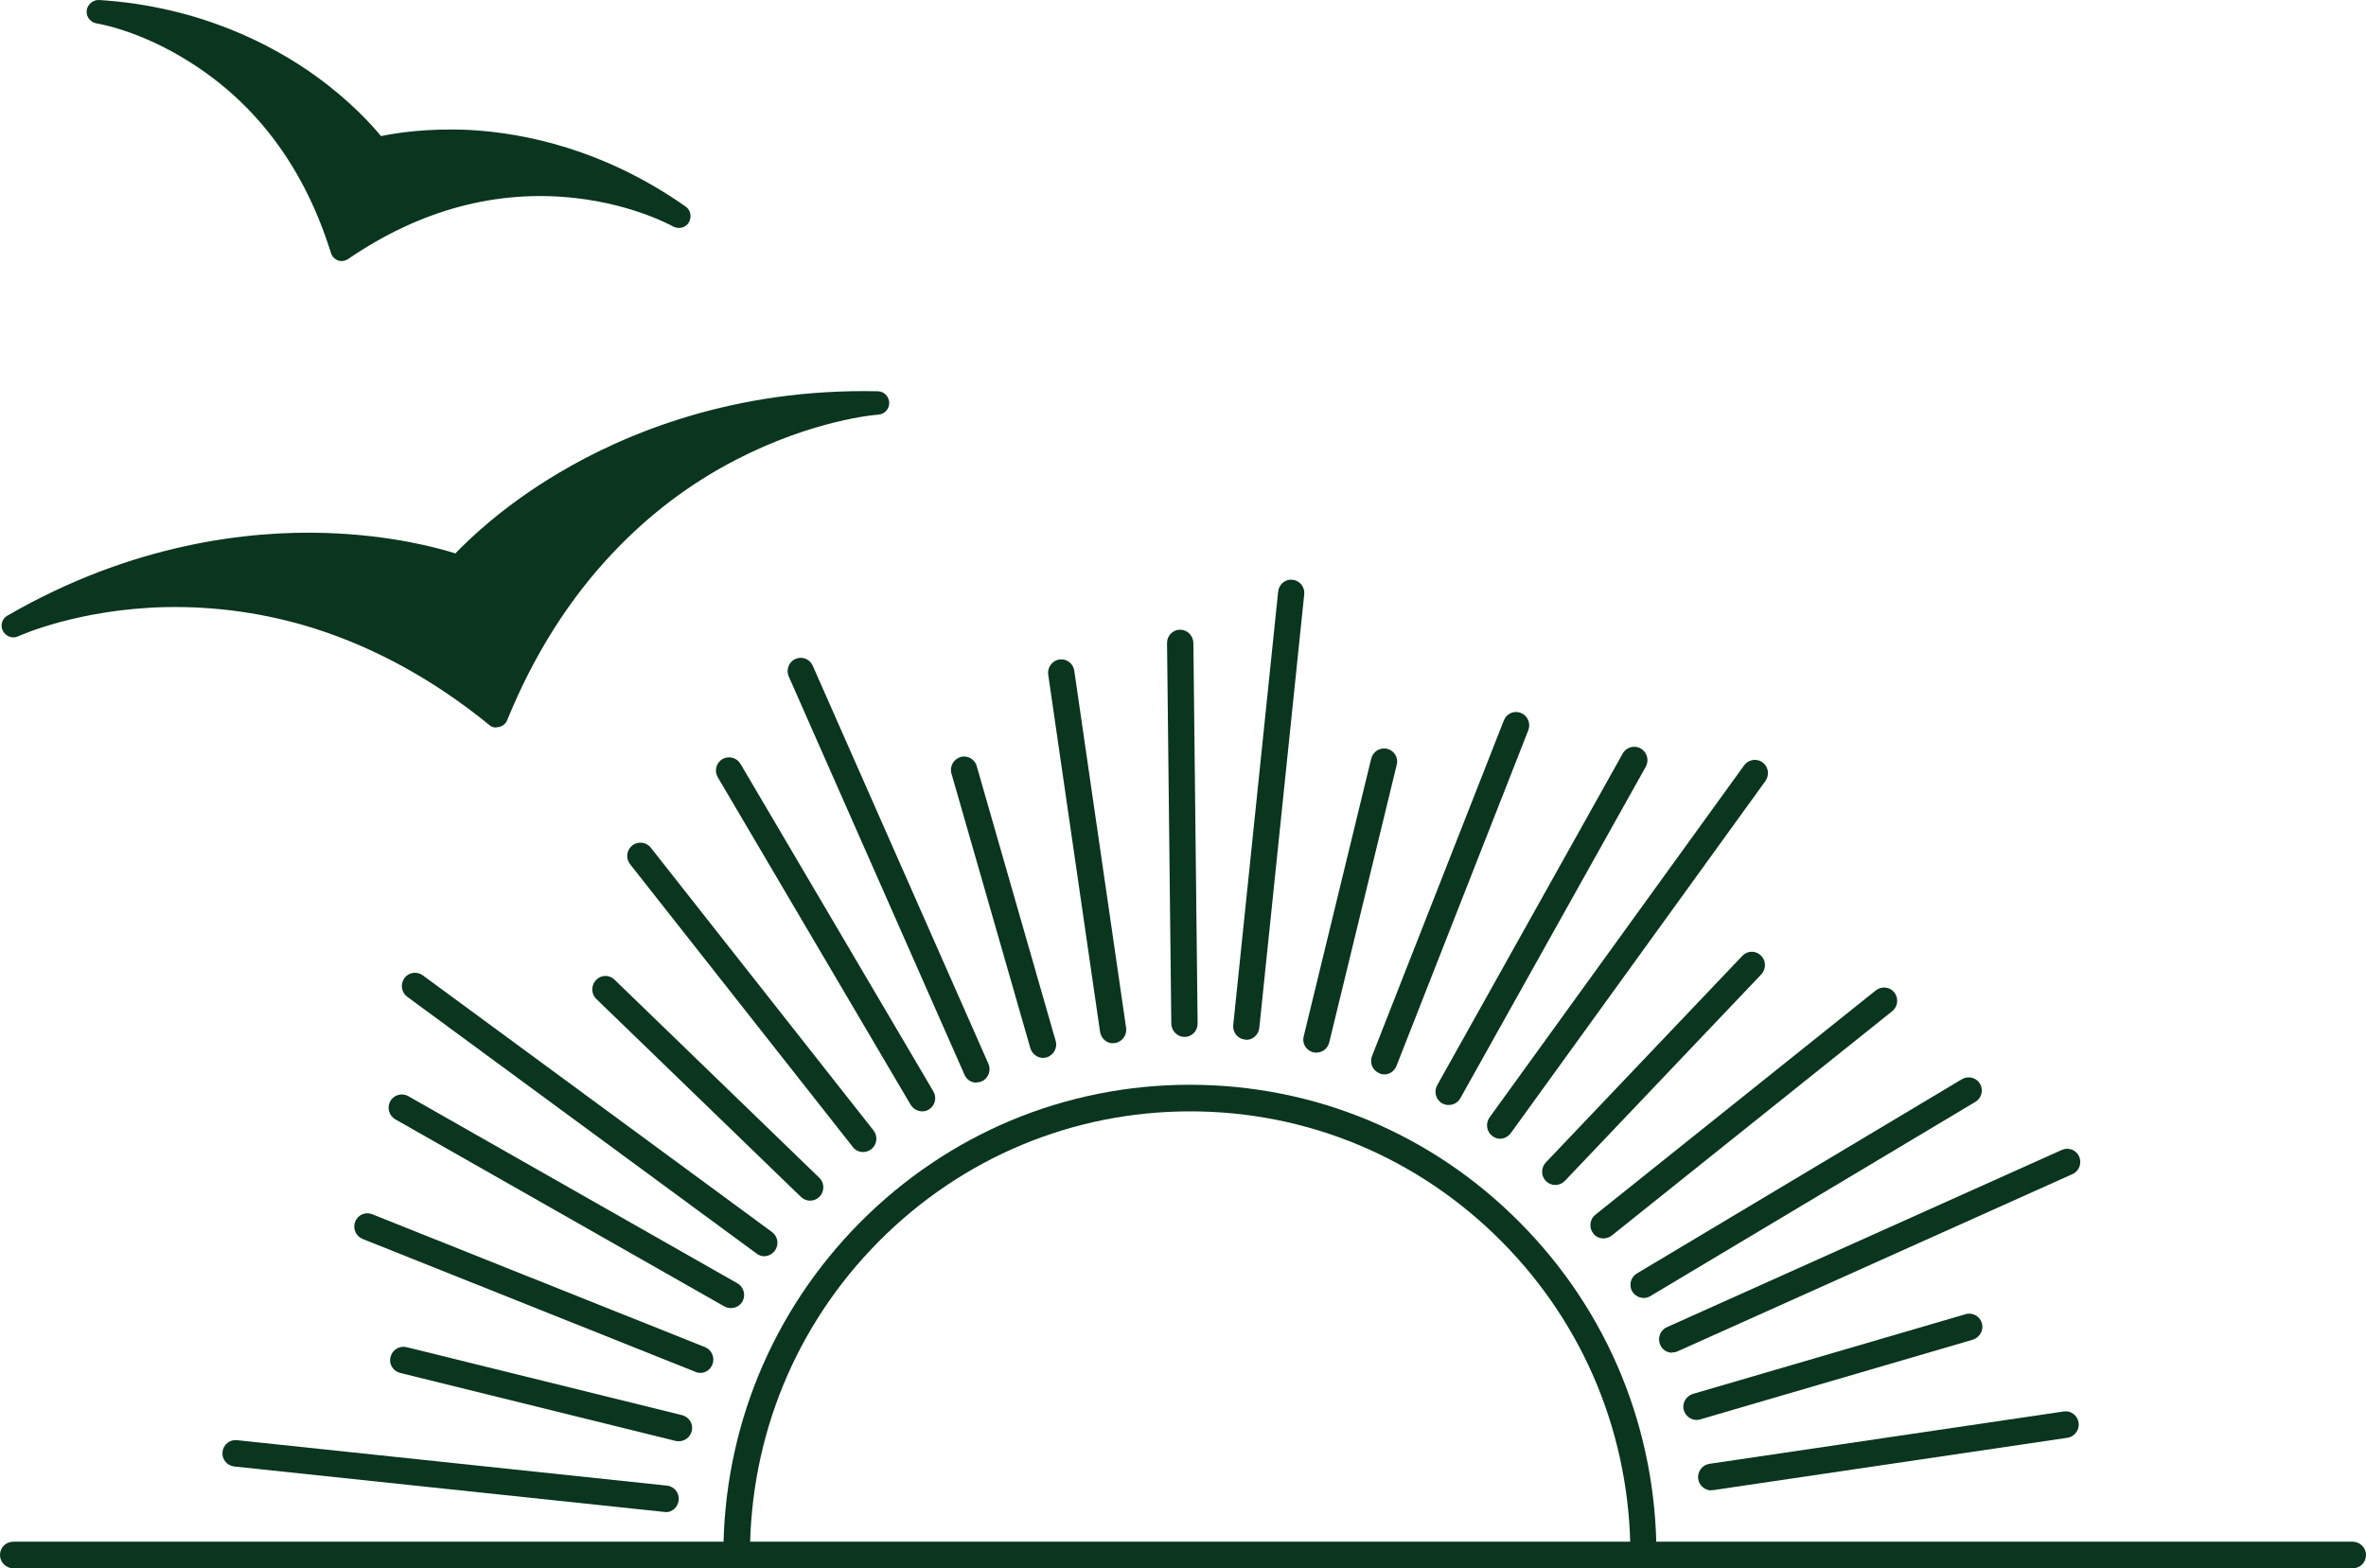
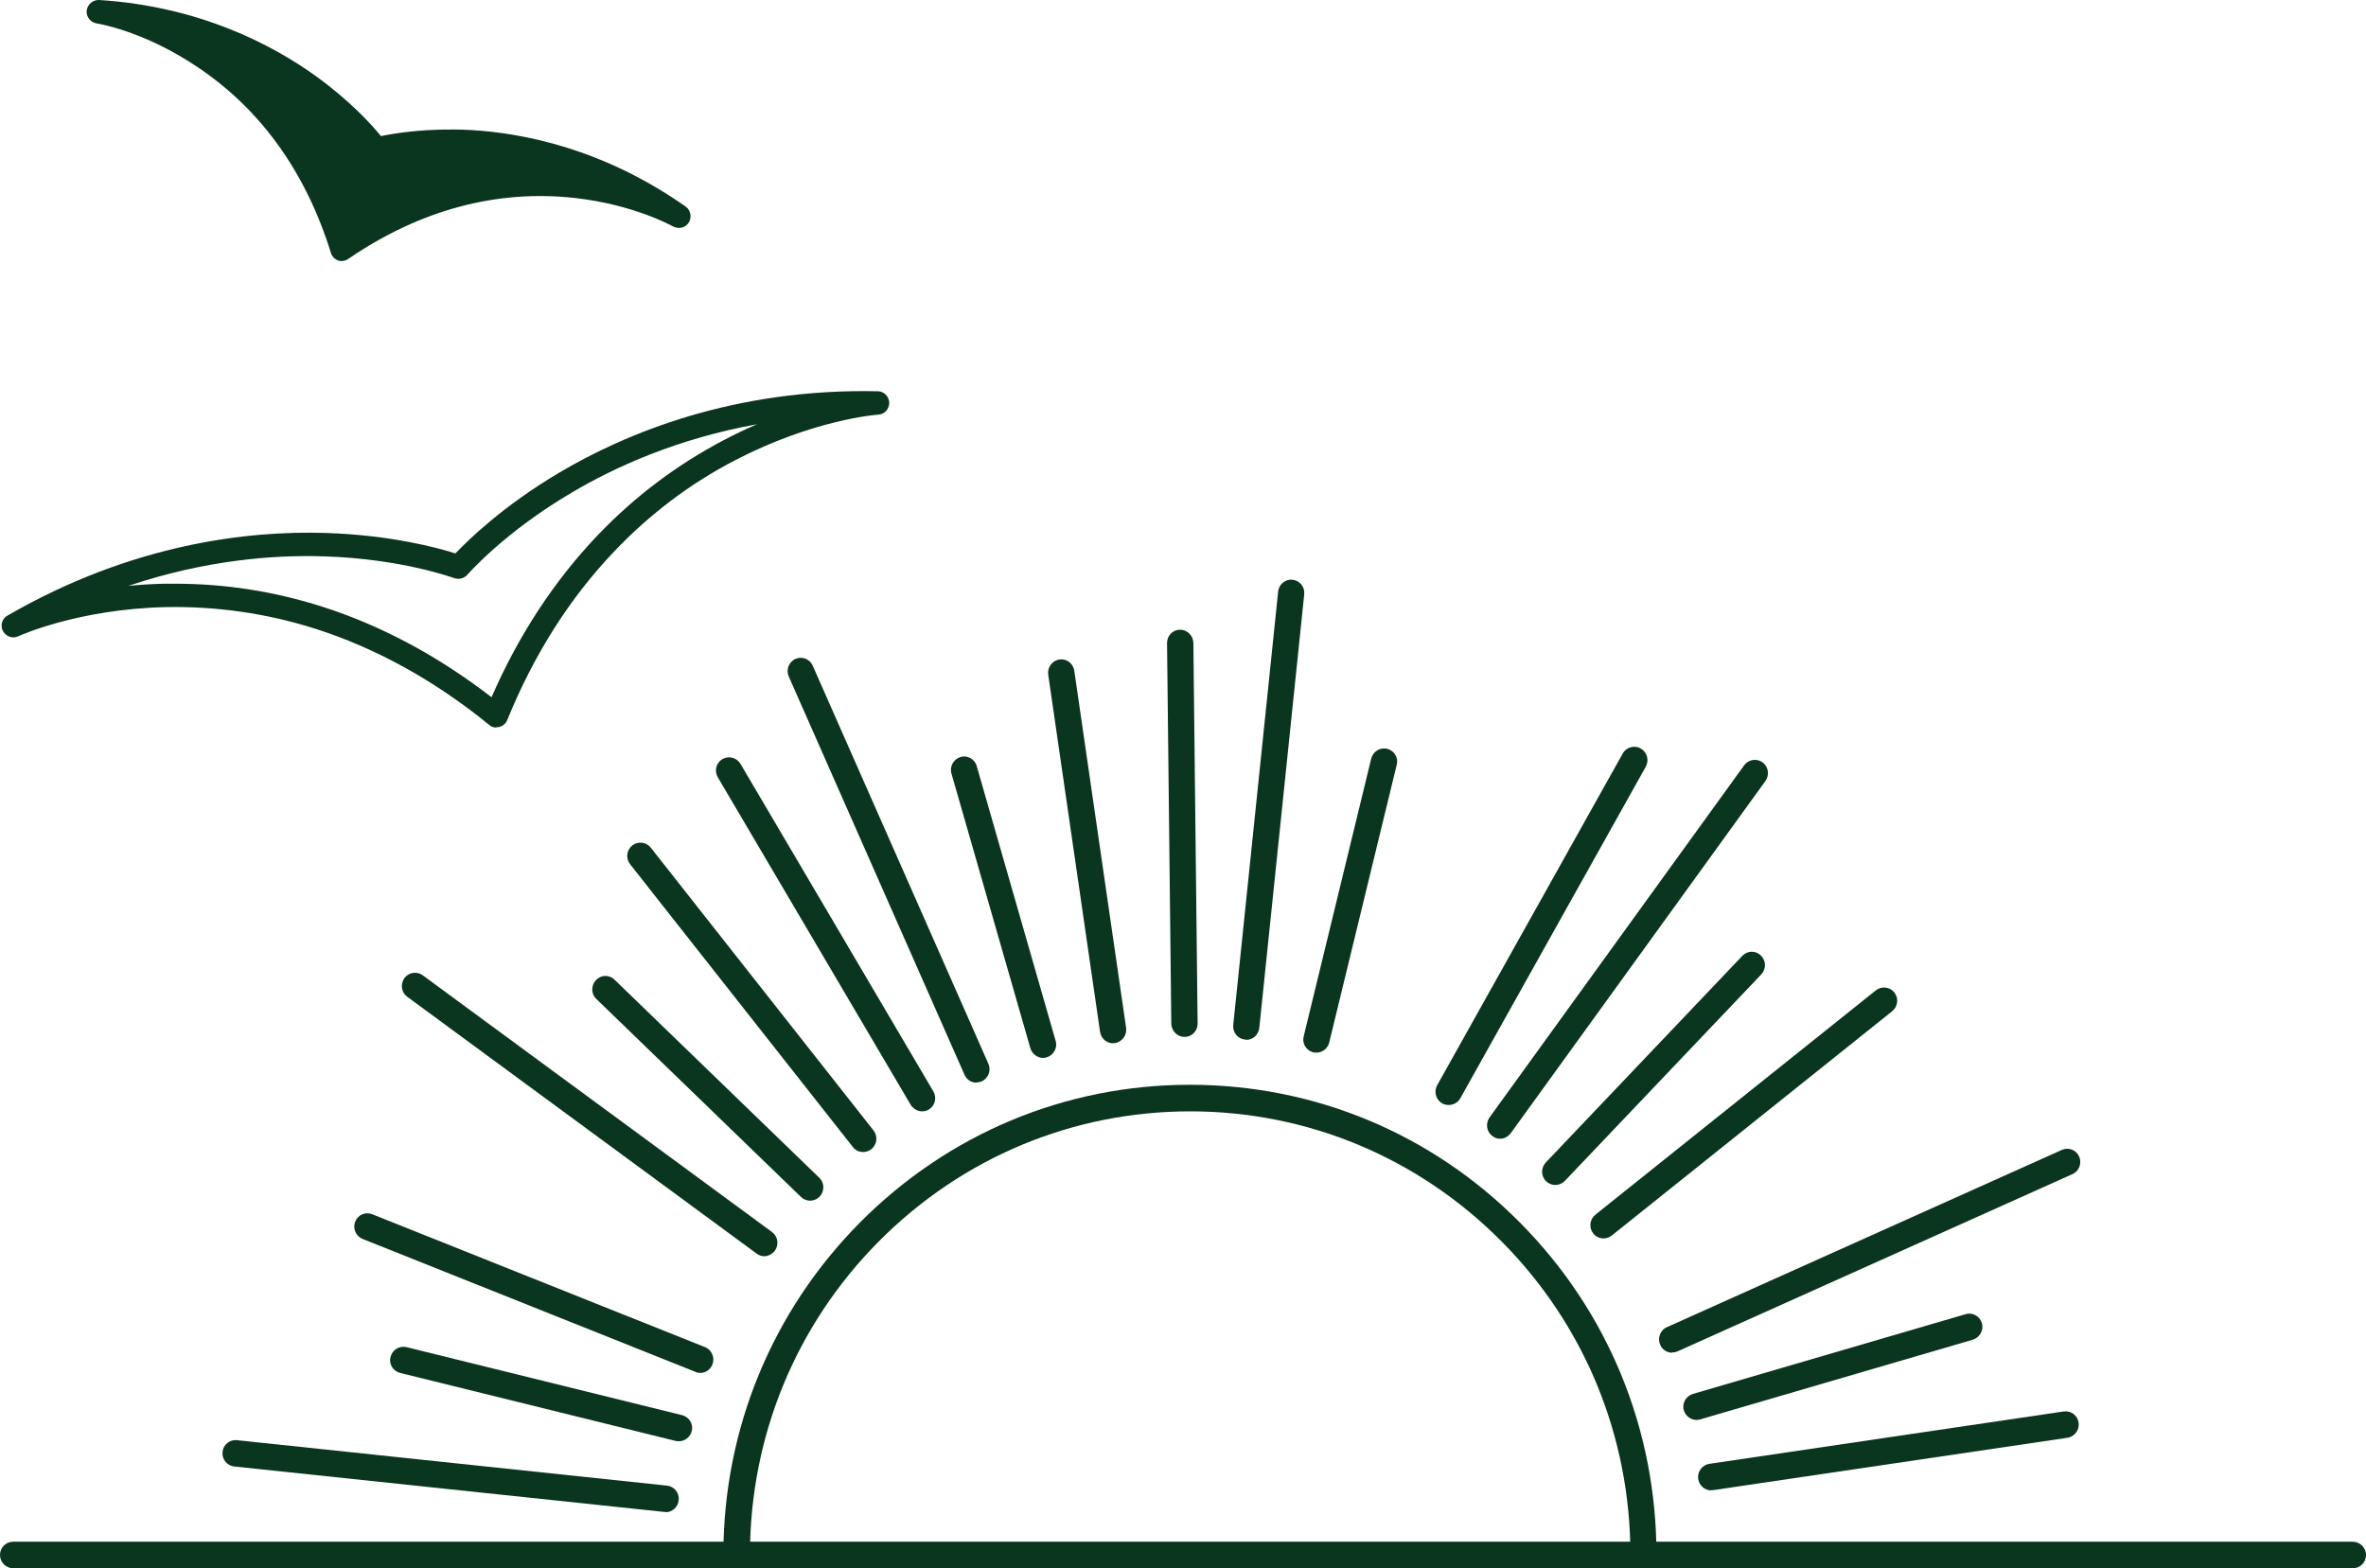
<svg xmlns="http://www.w3.org/2000/svg" width="89" height="59" viewBox="0 0 89 59" fill="none">
  <g clip-path="url(#clip0_2069_55173)">
    <path d="M25.04 56.88C25.04 56.88 25.01 56.88 24.99 56.88L8.81 55.17C8.54 55.14 8.34 54.9 8.37 54.62C8.4 54.35 8.64 54.15 8.91 54.18L25.09 55.89C25.36 55.92 25.56 56.16 25.53 56.44C25.5 56.7 25.29 56.89 25.04 56.89V56.88Z" fill="#0a351f" />
    <path d="M25.54 54.22C25.54 54.22 25.46 54.22 25.42 54.21L15.05 51.65C14.78 51.58 14.62 51.31 14.69 51.05C14.76 50.78 15.02 50.62 15.29 50.68L25.66 53.24C25.93 53.31 26.09 53.58 26.02 53.84C25.96 54.07 25.76 54.22 25.54 54.22Z" fill="#0a351f" />
-     <path d="M27.49 49.21C27.41 49.21 27.32 49.19 27.25 49.15L14.87 42.11C14.63 41.97 14.55 41.67 14.68 41.43C14.81 41.19 15.12 41.1 15.36 41.24L27.74 48.28C27.98 48.42 28.06 48.72 27.93 48.96C27.84 49.12 27.67 49.21 27.5 49.21H27.49Z" fill="#0a351f" />
    <path d="M26.34 51.65C26.28 51.65 26.22 51.64 26.16 51.61L13.64 46.61C13.39 46.51 13.26 46.22 13.36 45.96C13.46 45.7 13.75 45.58 14 45.68L26.52 50.68C26.77 50.78 26.9 51.07 26.8 51.33C26.72 51.53 26.54 51.65 26.34 51.65Z" fill="#0a351f" />
    <path d="M28.75 47.26C28.65 47.26 28.55 47.23 28.46 47.16L15.32 37.5C15.1 37.34 15.05 37.03 15.21 36.8C15.37 36.58 15.68 36.53 15.9 36.69L29.04 46.35C29.26 46.51 29.31 46.82 29.15 47.05C29.05 47.18 28.9 47.26 28.75 47.26Z" fill="#0a351f" />
    <path d="M30.47 45.17C30.35 45.17 30.22 45.12 30.13 45.03L22.43 37.58C22.23 37.39 22.23 37.07 22.42 36.87C22.61 36.67 22.92 36.66 23.12 36.86L30.82 44.31C31.02 44.5 31.02 44.82 30.83 45.02C30.73 45.12 30.6 45.17 30.47 45.17Z" fill="#0a351f" />
    <path d="M34.69 41.81C34.52 41.81 34.36 41.72 34.26 41.57L27 29.24C26.86 29 26.94 28.7 27.17 28.56C27.41 28.42 27.71 28.5 27.85 28.73L35.11 41.06C35.25 41.3 35.17 41.6 34.94 41.74C34.86 41.79 34.77 41.81 34.69 41.81Z" fill="#0a351f" />
    <path d="M32.47 43.34C32.32 43.34 32.18 43.28 32.08 43.15L23.7 32.51C23.53 32.29 23.57 31.98 23.78 31.81C23.99 31.64 24.31 31.67 24.48 31.89L32.86 42.53C33.03 42.75 32.99 43.06 32.78 43.23C32.69 43.3 32.58 43.34 32.47 43.34Z" fill="#0a351f" />
    <path d="M36.73 40.73C36.54 40.73 36.36 40.62 36.28 40.43L29.67 25.45C29.56 25.2 29.67 24.9 29.92 24.79C30.17 24.68 30.46 24.79 30.57 25.04L37.18 40.02C37.29 40.27 37.18 40.57 36.93 40.68C36.86 40.71 36.8 40.72 36.73 40.72V40.73Z" fill="#0a351f" />
    <path d="M39.24 39.8C39.03 39.8 38.83 39.66 38.76 39.44L35.79 29.1C35.71 28.84 35.87 28.56 36.13 28.48C36.39 28.4 36.67 28.56 36.74 28.82L39.71 39.16C39.79 39.42 39.63 39.7 39.37 39.78C39.32 39.79 39.28 39.8 39.23 39.8H39.24Z" fill="#0a351f" />
    <path d="M44.56 39.01C44.29 39.01 44.07 38.79 44.06 38.52L43.9 24.19C43.9 23.91 44.12 23.69 44.39 23.69C44.66 23.69 44.88 23.91 44.89 24.18L45.05 38.51C45.05 38.79 44.83 39.01 44.56 39.01Z" fill="#0a351f" />
    <path d="M41.87 39.25C41.63 39.25 41.42 39.07 41.38 38.82L39.43 25.38C39.39 25.11 39.58 24.85 39.85 24.81C40.12 24.77 40.37 24.96 40.41 25.23L42.36 38.67C42.4 38.94 42.21 39.2 41.94 39.24C41.92 39.24 41.89 39.24 41.87 39.24V39.25Z" fill="#0a351f" />
    <path d="M46.88 39.11C46.88 39.11 46.85 39.11 46.83 39.11C46.56 39.08 46.36 38.84 46.39 38.56L48.08 22.25C48.11 21.98 48.35 21.78 48.62 21.81C48.89 21.84 49.09 22.08 49.06 22.36L47.37 38.67C47.34 38.93 47.13 39.12 46.88 39.12V39.11Z" fill="#0a351f" />
    <path d="M49.52 39.6C49.52 39.6 49.44 39.6 49.4 39.59C49.13 39.52 48.97 39.25 49.04 38.99L51.58 28.54C51.65 28.27 51.91 28.11 52.18 28.17C52.45 28.24 52.61 28.51 52.54 28.77L50 39.22C49.94 39.45 49.74 39.6 49.52 39.6Z" fill="#0a351f" />
    <path d="M54.49 41.57C54.41 41.57 54.32 41.55 54.25 41.51C54.01 41.37 53.93 41.07 54.06 40.83L61.04 28.35C61.17 28.11 61.48 28.02 61.72 28.16C61.96 28.3 62.04 28.6 61.91 28.84L54.93 41.32C54.84 41.48 54.67 41.57 54.5 41.57H54.49Z" fill="#0a351f" />
-     <path d="M52.07 40.42C52.01 40.42 51.95 40.41 51.89 40.38C51.64 40.28 51.51 39.99 51.61 39.73L56.57 27.1C56.67 26.84 56.96 26.72 57.21 26.82C57.46 26.92 57.59 27.21 57.49 27.47L52.53 40.1C52.45 40.3 52.27 40.42 52.07 40.42Z" fill="#0a351f" />
    <path d="M56.43 42.84C56.33 42.84 56.23 42.81 56.14 42.74C55.92 42.58 55.87 42.27 56.03 42.04L65.61 28.79C65.77 28.57 66.08 28.52 66.3 28.68C66.52 28.84 66.57 29.15 66.41 29.38L56.83 42.63C56.73 42.76 56.58 42.84 56.43 42.84Z" fill="#0a351f" />
    <path d="M58.5 44.58C58.38 44.58 58.25 44.53 58.16 44.44C57.96 44.25 57.96 43.93 58.15 43.73L65.54 35.96C65.73 35.76 66.04 35.75 66.24 35.95C66.44 36.14 66.44 36.46 66.25 36.66L58.86 44.43C58.76 44.53 58.63 44.58 58.5 44.58Z" fill="#0a351f" />
-     <path d="M61.83 48.83C61.66 48.83 61.5 48.74 61.4 48.59C61.26 48.35 61.34 48.05 61.57 47.91L73.8 40.6C74.04 40.46 74.34 40.54 74.48 40.77C74.62 41.01 74.54 41.31 74.31 41.45L62.08 48.76C62 48.81 61.91 48.83 61.83 48.83Z" fill="#0a351f" />
    <path d="M60.32 46.59C60.17 46.59 60.03 46.53 59.93 46.4C59.76 46.18 59.8 45.87 60.01 45.7L70.56 37.26C70.77 37.09 71.09 37.12 71.26 37.34C71.43 37.56 71.39 37.87 71.18 38.04L60.63 46.48C60.54 46.55 60.43 46.59 60.32 46.59Z" fill="#0a351f" />
    <path d="M62.9 50.89C62.71 50.89 62.53 50.78 62.45 50.59C62.34 50.34 62.45 50.04 62.7 49.93L77.56 43.26C77.81 43.15 78.1 43.26 78.21 43.51C78.32 43.76 78.21 44.06 77.96 44.17L63.1 50.84C63.03 50.87 62.97 50.88 62.9 50.88V50.89Z" fill="#0a351f" />
    <path d="M63.82 53.42C63.61 53.42 63.41 53.28 63.34 53.06C63.26 52.8 63.42 52.52 63.68 52.44L73.94 49.44C74.2 49.36 74.48 49.52 74.55 49.78C74.63 50.04 74.47 50.32 74.21 50.4L63.95 53.4C63.95 53.4 63.86 53.42 63.81 53.42H63.82Z" fill="#0a351f" />
    <path d="M64.37 56.07C64.13 56.07 63.92 55.89 63.88 55.64C63.84 55.37 64.03 55.11 64.3 55.07L77.63 53.1C77.9 53.06 78.15 53.25 78.19 53.52C78.23 53.79 78.04 54.05 77.77 54.09L64.44 56.06C64.44 56.06 64.39 56.06 64.37 56.06V56.07Z" fill="#0a351f" />
    <path d="M61.83 59C61.56 59 61.33 58.78 61.33 58.5C61.33 54.04 59.61 49.85 56.48 46.7C53.35 43.55 49.19 41.81 44.77 41.81C40.35 41.81 36.19 43.55 33.06 46.7C29.93 49.85 28.21 54.05 28.21 58.5C28.21 58.78 27.99 59 27.71 59C27.43 59 27.21 58.78 27.21 58.5C27.21 53.77 29.04 49.33 32.35 45.99C35.67 42.65 40.07 40.81 44.76 40.81C49.45 40.81 53.86 42.65 57.17 45.99C60.49 49.33 62.31 53.77 62.31 58.5C62.31 58.78 62.09 59 61.81 59H61.83Z" fill="#0a351f" />
    <path d="M88.5 59H0.5C0.23 59 0 58.78 0 58.5C0 58.22 0.22 58 0.5 58H88.5C88.77 58 89 58.22 89 58.5C89 58.78 88.78 59 88.5 59Z" fill="#0a351f" />
-     <path d="M33.01 15.17C32.85 15.18 23.17 15.92 18.67 26.93C9.49 19.44 0.65 23.47 0.5 23.54C9.46 18.35 17.26 21.33 17.26 21.33C17.26 21.33 22.69 14.94 33.02 15.17H33.01Z" fill="#0a351f" />
    <path d="M18.67 27.37C18.57 27.37 18.47 27.34 18.4 27.27C16.35 25.6 14.14 24.38 11.85 23.65C10.02 23.07 8.12 22.8 6.21 22.84C2.94 22.92 0.77 23.9 0.68 23.94C0.47 24.04 0.22 23.94 0.11 23.74C-2.27317e-05 23.53 0.08 23.27 0.28 23.16C5 20.43 9.39 19.96 12.25 20.05C14.72 20.13 16.47 20.61 17.13 20.82C17.61 20.32 18.91 19.04 21.04 17.78C23.5 16.32 27.59 14.6 33.02 14.72C33.25 14.72 33.44 14.91 33.45 15.15C33.45 15.39 33.28 15.58 33.04 15.6C32.94 15.6 30.57 15.8 27.66 17.31C25.96 18.19 24.43 19.35 23.1 20.75C21.43 22.5 20.08 24.63 19.08 27.09C19.03 27.22 18.92 27.31 18.78 27.35C18.74 27.35 18.71 27.36 18.67 27.36V27.37ZM6.61 21.96C8.47 21.96 10.32 22.25 12.11 22.82C14.34 23.53 16.48 24.68 18.49 26.23C19.51 23.89 20.85 21.85 22.47 20.15C23.87 18.68 25.48 17.47 27.26 16.54C27.68 16.32 28.08 16.13 28.48 15.96C25.48 16.5 23.13 17.57 21.51 18.53C18.94 20.04 17.6 21.61 17.58 21.62C17.46 21.76 17.27 21.81 17.09 21.75C17.07 21.75 15.14 21.02 12.17 20.93C10.29 20.87 7.72 21.07 4.83 22.04C5.26 22 5.7 21.97 6.17 21.96C6.31 21.96 6.45 21.96 6.6 21.96H6.61Z" fill="#0a351f" />
    <path d="M25.54 8.14C25.44 8.08 19.6 4.79 12.85 9.38C10.42 1.55 3.81 0.46 3.7 0.44C10.81 0.9 14.16 5.62 14.16 5.62C14.16 5.62 19.7 4.04 25.54 8.14Z" fill="#0a351f" />
    <path d="M12.86 9.82C12.86 9.82 12.76 9.82 12.72 9.8C12.59 9.75 12.49 9.65 12.45 9.52C11.47 6.37 9.7 3.96 7.18 2.36C5.29 1.15 3.7 0.89 3.63 0.88C3.4 0.84 3.24 0.63 3.26 0.4C3.29 0.16 3.5 -0.01 3.73 -6.92264e-05C7.5 0.24 10.23 1.68 11.85 2.84C13.17 3.79 13.99 4.7 14.33 5.12C14.86 5.01 16.06 4.81 17.68 4.89C19.67 5 22.69 5.59 25.79 7.77C25.98 7.9 26.03 8.17 25.91 8.37C25.79 8.57 25.53 8.63 25.32 8.52C25.26 8.49 23.85 7.7 21.64 7.45C18.69 7.12 15.81 7.89 13.1 9.74C13.03 9.79 12.94 9.82 12.86 9.82ZM7.85 1.74C9.74 3 11.84 5.12 13.09 8.7C16.28 6.69 19.24 6.34 21.5 6.55C17.49 5.16 14.32 6.03 14.28 6.05C14.1 6.1 13.91 6.03 13.81 5.88C13.81 5.87 12.98 4.73 11.32 3.54C10.48 2.94 9.32 2.26 7.86 1.74H7.85Z" fill="#0a351f" />
  </g>
  <defs>
    <clipPath id="clip0_2069_55173">
      <rect width="89" height="59" fill="white" />
    </clipPath>
  </defs>
</svg>